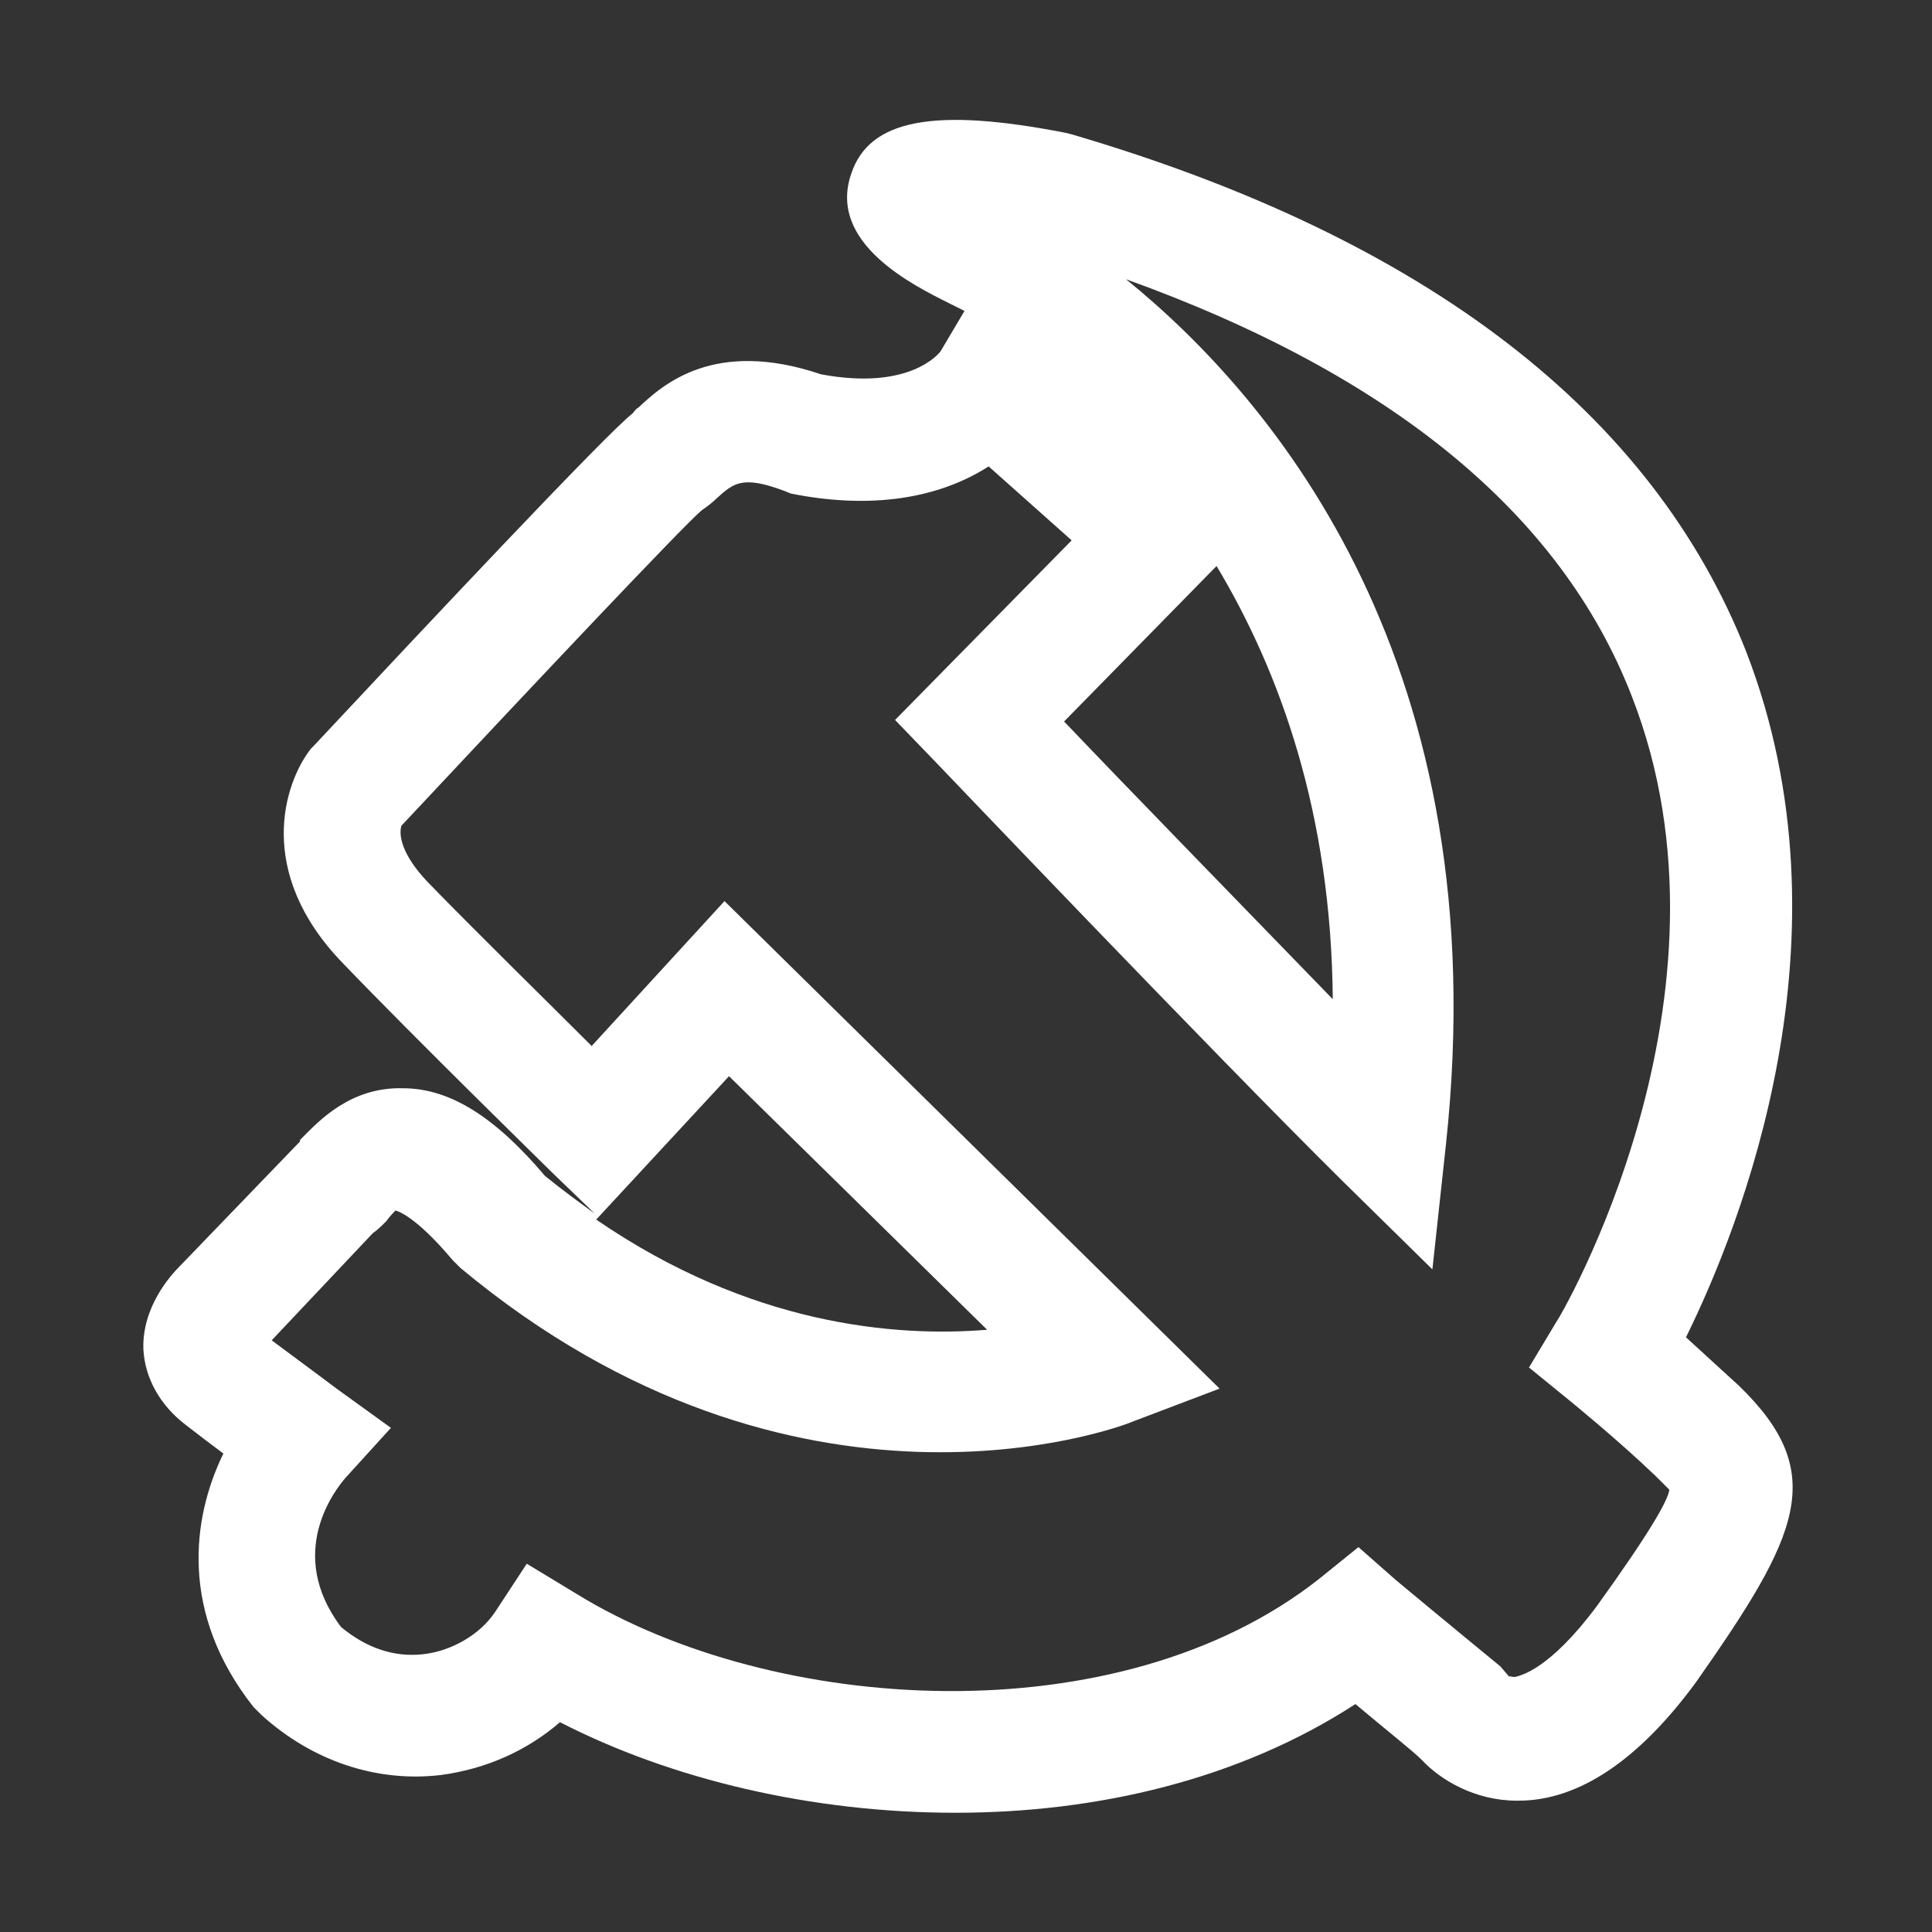
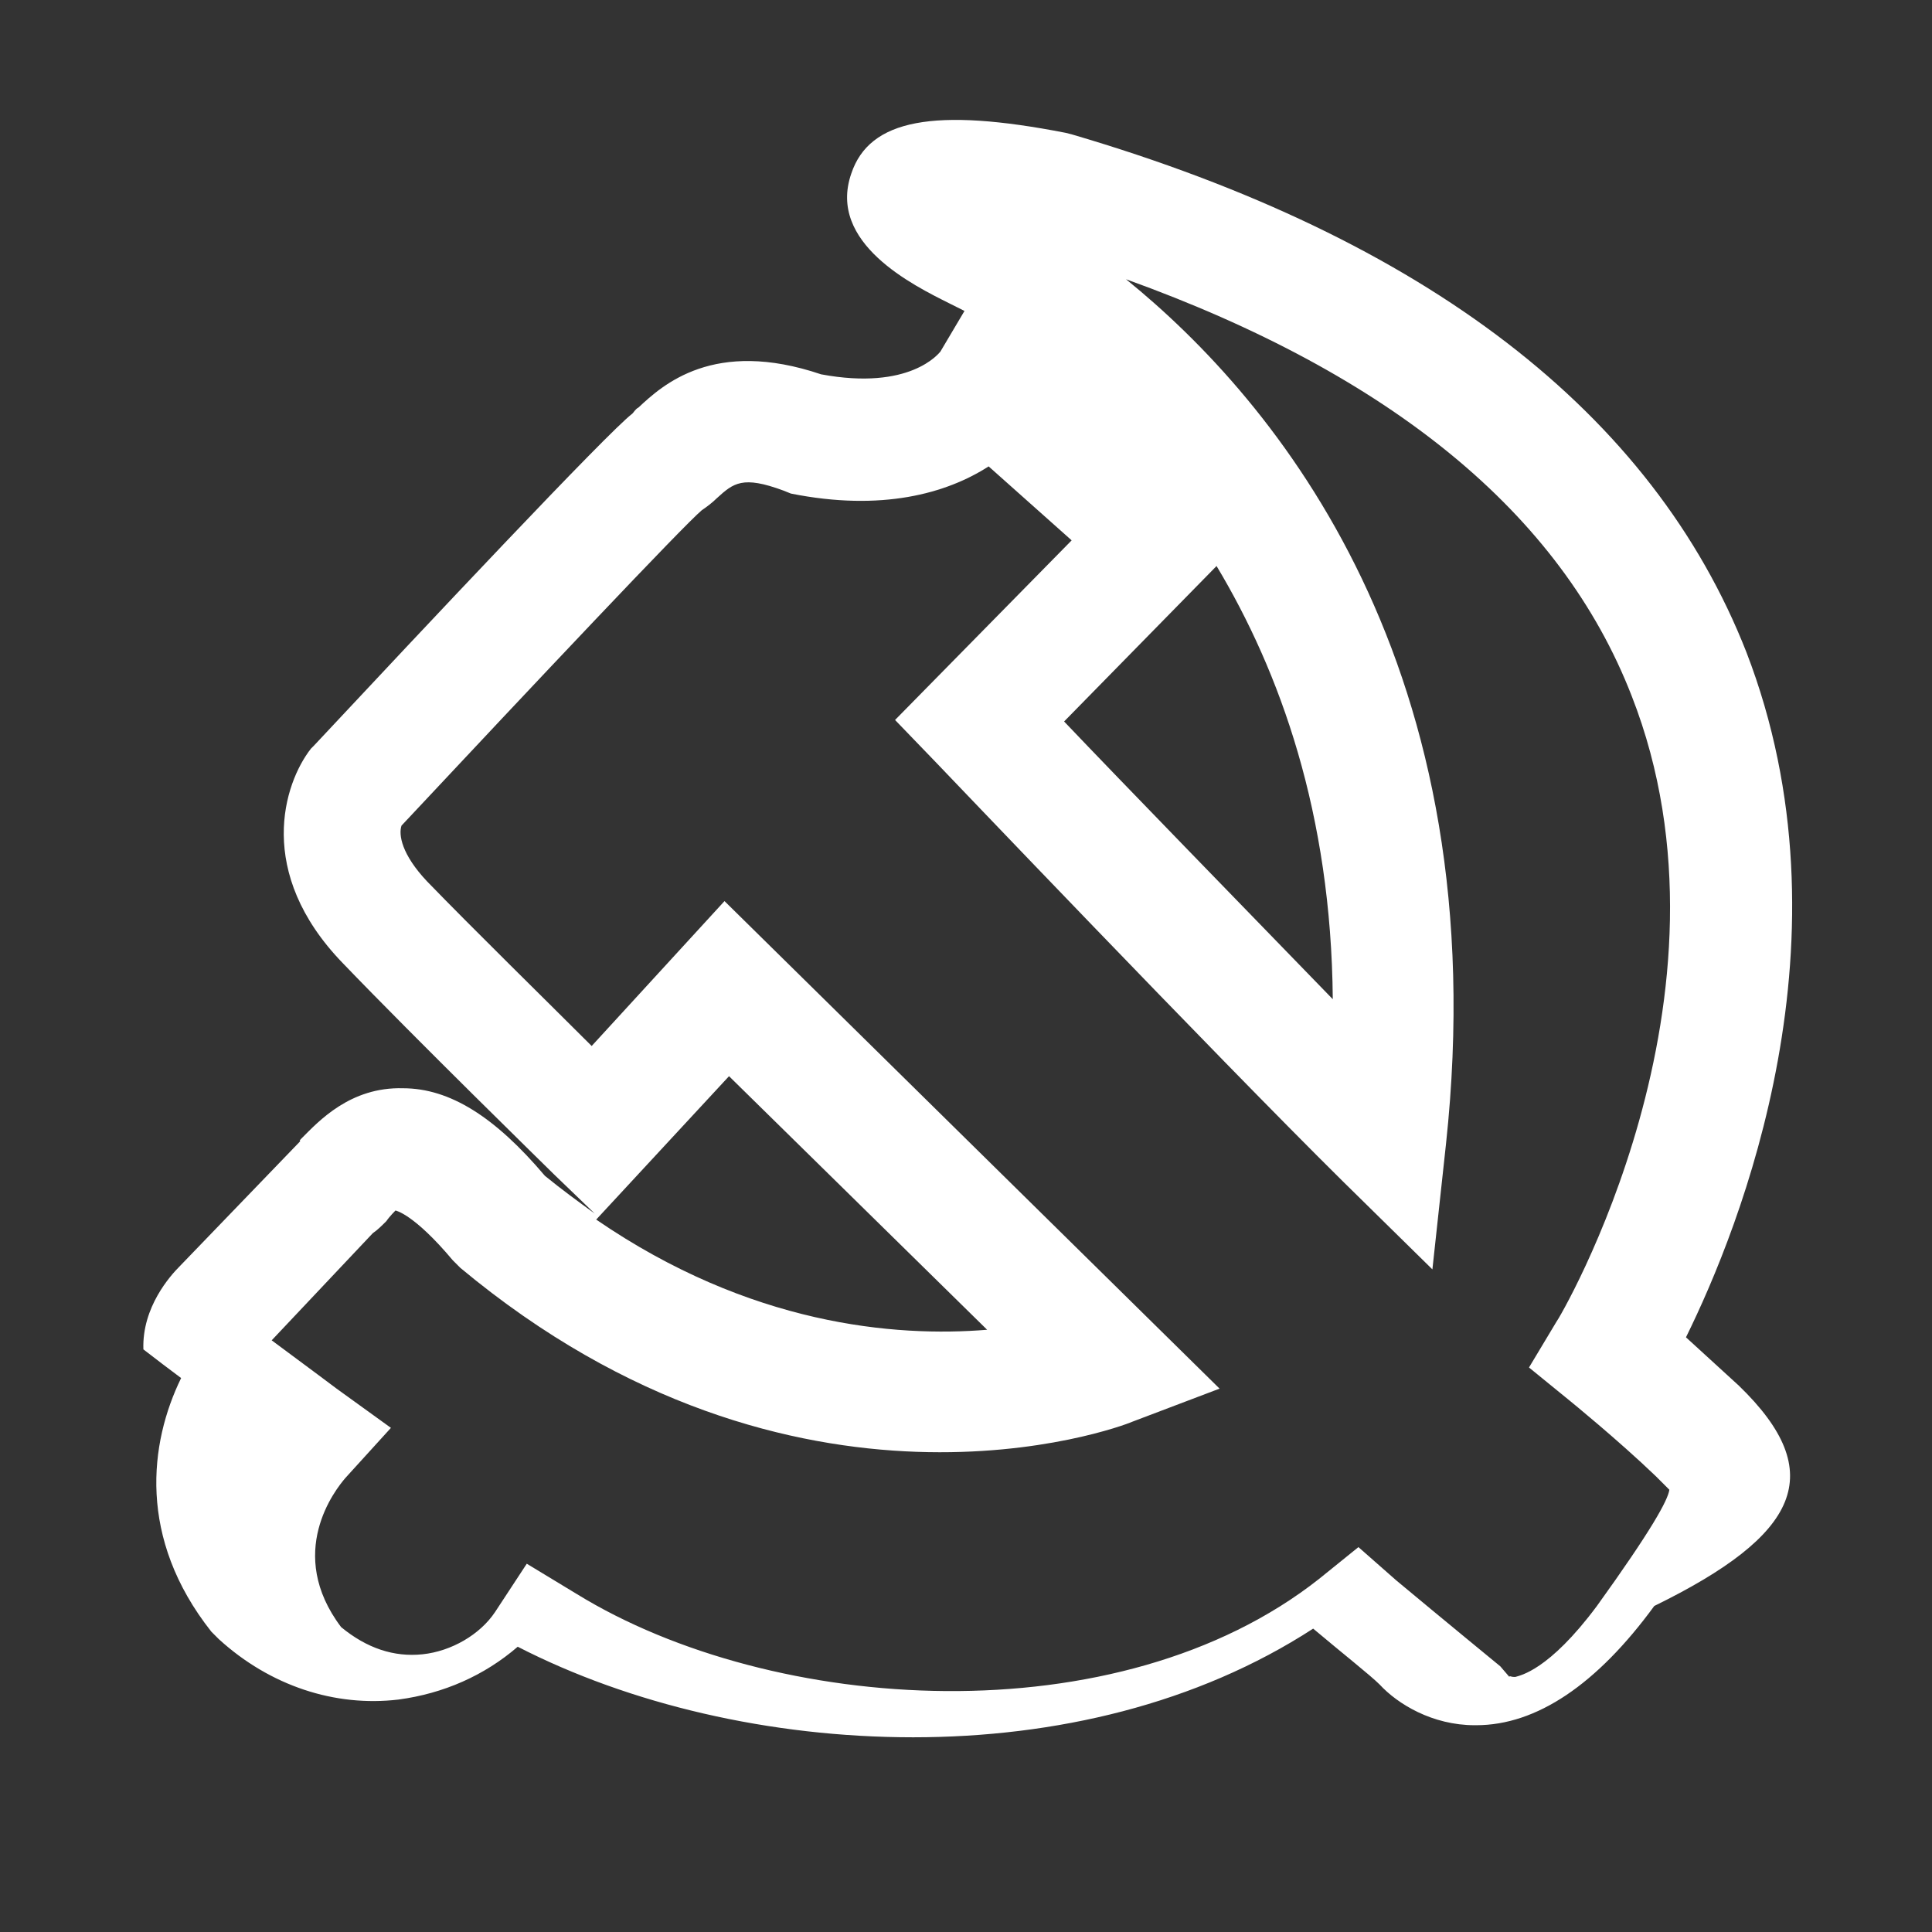
<svg xmlns="http://www.w3.org/2000/svg" version="1.1" id="图层_1" x="0px" y="0px" viewBox="0 0 128 128" style="enable-background:new 0 0 128 128;" xml:space="preserve">
  <rect x="0" y="0" width="128" height="128" fill="#333333" stroke="none" />
  <style type="text/css">
	.st0{fill:#FFFFFF;}
</style>
-   <path class="st0" d="M115.2,91.8c-1.2-1.1-2.4-2.2-3.5-3.2c3.6-7.3,11.3-26.5,4-45.4c-6.2-15.8-21.2-27.4-44.7-34.3l-0.4-0.1  c-8.7-1.7-13-0.9-14.2,2.7c-1.6,4.6,4.1,7.4,6.5,8.6c0.2,0.1,0.6,0.3,1,0.5l-1.6,2.7c-0.1,0.1-2,2.6-7.9,1.5  c-7.1-2.4-10.5,0.7-12.1,2.2c-0.2,0.1-0.3,0.3-0.4,0.4c-1.6,1.2-13.9,14.3-21.1,22l-0.2,0.2c-1.8,2.3-3.7,8.2,2.1,14.2  c4.9,5.1,13.6,13.6,14,14l2.7,2.6c-1.1-0.8-2.2-1.6-3.3-2.5c-3.3-3.9-6.3-5.8-9.4-5.8c-3.5-0.1-5.6,2.2-6.7,3.3  c-0.1,0.1-0.2,0.2-0.1,0.2l-8,8.3c-0.6,0.6-2.5,2.7-2.4,5.5c0.1,1.9,1.1,3.7,2.8,5c0.9,0.7,1.7,1.3,2.5,1.9  c-2.1,4.3-2.9,10.6,2,16.8l0.5,0.5c3.4,3.1,7.7,4.5,11.9,4c3-0.4,5.7-1.6,7.9-3.5c7.4,3.8,16.7,6,26.2,6c9.4,0,18.8-2.2,26.5-7.2  c1.9,1.6,3.8,3.1,4.4,3.7c1.2,1.3,3.5,2.7,6.3,2.7h0.1c4,0,8-2.7,11.8-7.9C119.2,101.7,121.2,97.6,115.2,91.8z M105.8,106.4  c-3.2,4.3-5.1,4.6-5.4,4.7h-0.1c-0.2,0-0.3-0.1-0.3,0l-0.6-0.7c0,0-3.9-3.2-6.9-5.7l-2.5-2.2l-2.6,2.1c-13.3,10.5-36.2,9-49.2,1  l-3.3-2l-2.1,3.2c-1,1.5-2.9,2.6-4.8,2.8c-1.9,0.2-3.7-0.4-5.4-1.8c-3.7-4.9-0.4-9.1,0.3-9.9l3-3.3L22.3,92c0,0-2-1.5-4.3-3.2  l6.7-7.1c0.3-0.2,0.6-0.5,0.9-0.8c0.2-0.3,0.6-0.7,0.6-0.7c0,0,1.2,0.2,3.8,3.3l0.5,0.5C52.7,102.5,74.1,94.6,75,94.2l5.8-2.2  L48,59.7l-8.8,9.6c-3-3-7.8-7.7-10.9-10.9c-1.7-1.8-1.9-3.1-1.7-3.7c8.8-9.4,18.7-19.9,19.9-20.9c0.3-0.2,0.7-0.5,1-0.8  c1.1-1,1.7-1.5,4.4-0.5l0.5,0.2c6,1.2,10.3,0,13.1-1.8l5.5,4.9L59.3,47.7l2.7,2.8c0.2,0.2,18.4,19.3,27,27.8l5.9,5.8l0.9-8.3  c3.4-31.6-11.2-49.2-21.2-57.3c17.5,6.3,28.8,15.5,33.5,27.6c7.8,19.9-4.8,41.3-5,41.5l-1.8,3l2.7,2.2c0,0,3.2,2.6,5.7,5  c0.3,0.3,0.7,0.7,0.9,0.9C110.5,99.4,109.4,101.4,105.8,106.4L105.8,106.4z M39.5,80.8l8.8-9.5l17.1,16.8  C59.3,88.6,49.7,87.8,39.5,80.8z M80.6,37.5c4.2,7,7.6,16.4,7.7,28.7C82,59.7,74.4,51.9,70.5,47.8C70.5,47.8,80.6,37.5,80.6,37.5z" />
+   <path class="st0" d="M115.2,91.8c-1.2-1.1-2.4-2.2-3.5-3.2c3.6-7.3,11.3-26.5,4-45.4c-6.2-15.8-21.2-27.4-44.7-34.3l-0.4-0.1  c-8.7-1.7-13-0.9-14.2,2.7c-1.6,4.6,4.1,7.4,6.5,8.6c0.2,0.1,0.6,0.3,1,0.5l-1.6,2.7c-0.1,0.1-2,2.6-7.9,1.5  c-7.1-2.4-10.5,0.7-12.1,2.2c-0.2,0.1-0.3,0.3-0.4,0.4c-1.6,1.2-13.9,14.3-21.1,22l-0.2,0.2c-1.8,2.3-3.7,8.2,2.1,14.2  c4.9,5.1,13.6,13.6,14,14l2.7,2.6c-1.1-0.8-2.2-1.6-3.3-2.5c-3.3-3.9-6.3-5.8-9.4-5.8c-3.5-0.1-5.6,2.2-6.7,3.3  c-0.1,0.1-0.2,0.2-0.1,0.2l-8,8.3c-0.6,0.6-2.5,2.7-2.4,5.5c0.9,0.7,1.7,1.3,2.5,1.9  c-2.1,4.3-2.9,10.6,2,16.8l0.5,0.5c3.4,3.1,7.7,4.5,11.9,4c3-0.4,5.7-1.6,7.9-3.5c7.4,3.8,16.7,6,26.2,6c9.4,0,18.8-2.2,26.5-7.2  c1.9,1.6,3.8,3.1,4.4,3.7c1.2,1.3,3.5,2.7,6.3,2.7h0.1c4,0,8-2.7,11.8-7.9C119.2,101.7,121.2,97.6,115.2,91.8z M105.8,106.4  c-3.2,4.3-5.1,4.6-5.4,4.7h-0.1c-0.2,0-0.3-0.1-0.3,0l-0.6-0.7c0,0-3.9-3.2-6.9-5.7l-2.5-2.2l-2.6,2.1c-13.3,10.5-36.2,9-49.2,1  l-3.3-2l-2.1,3.2c-1,1.5-2.9,2.6-4.8,2.8c-1.9,0.2-3.7-0.4-5.4-1.8c-3.7-4.9-0.4-9.1,0.3-9.9l3-3.3L22.3,92c0,0-2-1.5-4.3-3.2  l6.7-7.1c0.3-0.2,0.6-0.5,0.9-0.8c0.2-0.3,0.6-0.7,0.6-0.7c0,0,1.2,0.2,3.8,3.3l0.5,0.5C52.7,102.5,74.1,94.6,75,94.2l5.8-2.2  L48,59.7l-8.8,9.6c-3-3-7.8-7.7-10.9-10.9c-1.7-1.8-1.9-3.1-1.7-3.7c8.8-9.4,18.7-19.9,19.9-20.9c0.3-0.2,0.7-0.5,1-0.8  c1.1-1,1.7-1.5,4.4-0.5l0.5,0.2c6,1.2,10.3,0,13.1-1.8l5.5,4.9L59.3,47.7l2.7,2.8c0.2,0.2,18.4,19.3,27,27.8l5.9,5.8l0.9-8.3  c3.4-31.6-11.2-49.2-21.2-57.3c17.5,6.3,28.8,15.5,33.5,27.6c7.8,19.9-4.8,41.3-5,41.5l-1.8,3l2.7,2.2c0,0,3.2,2.6,5.7,5  c0.3,0.3,0.7,0.7,0.9,0.9C110.5,99.4,109.4,101.4,105.8,106.4L105.8,106.4z M39.5,80.8l8.8-9.5l17.1,16.8  C59.3,88.6,49.7,87.8,39.5,80.8z M80.6,37.5c4.2,7,7.6,16.4,7.7,28.7C82,59.7,74.4,51.9,70.5,47.8C70.5,47.8,80.6,37.5,80.6,37.5z" />
</svg>